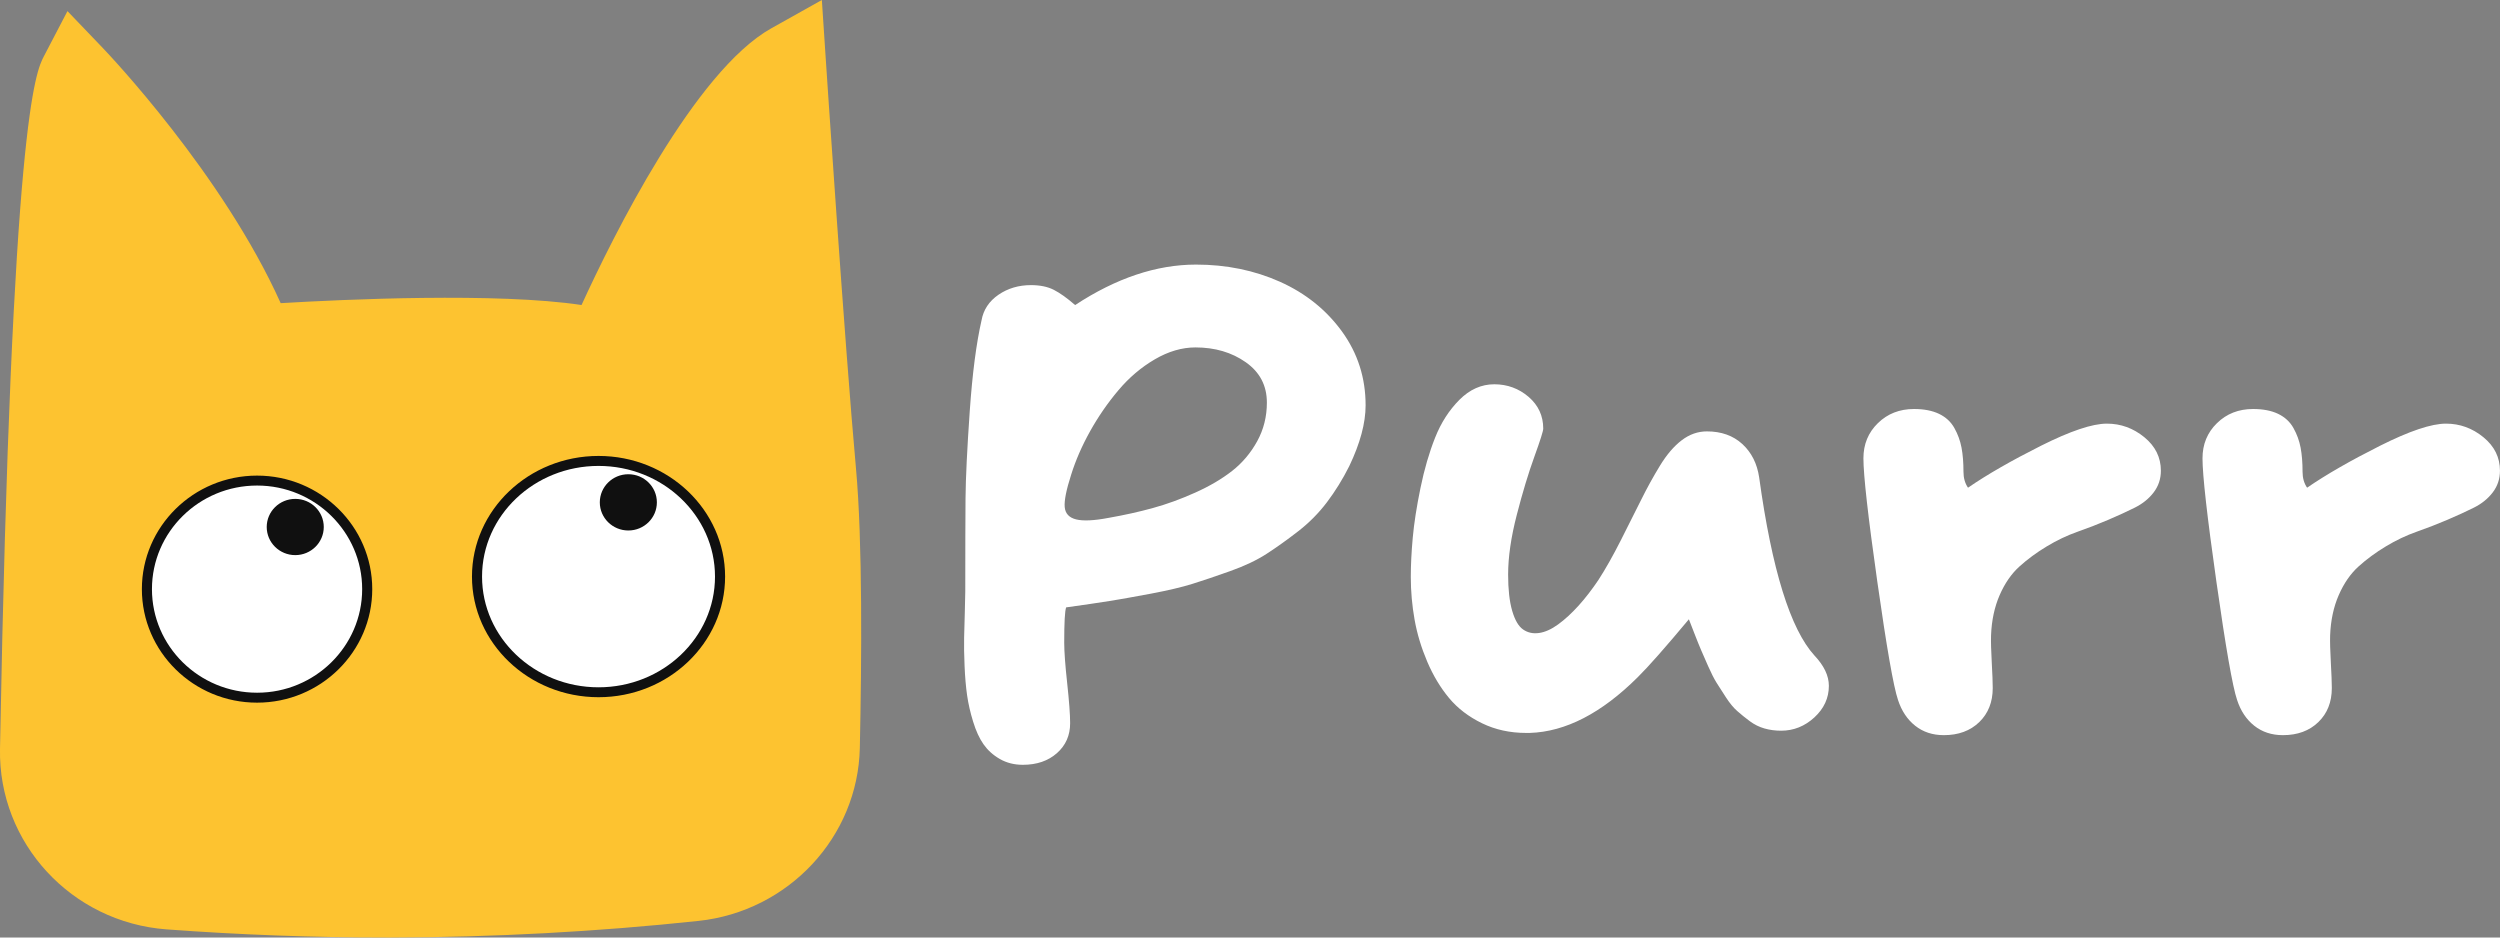
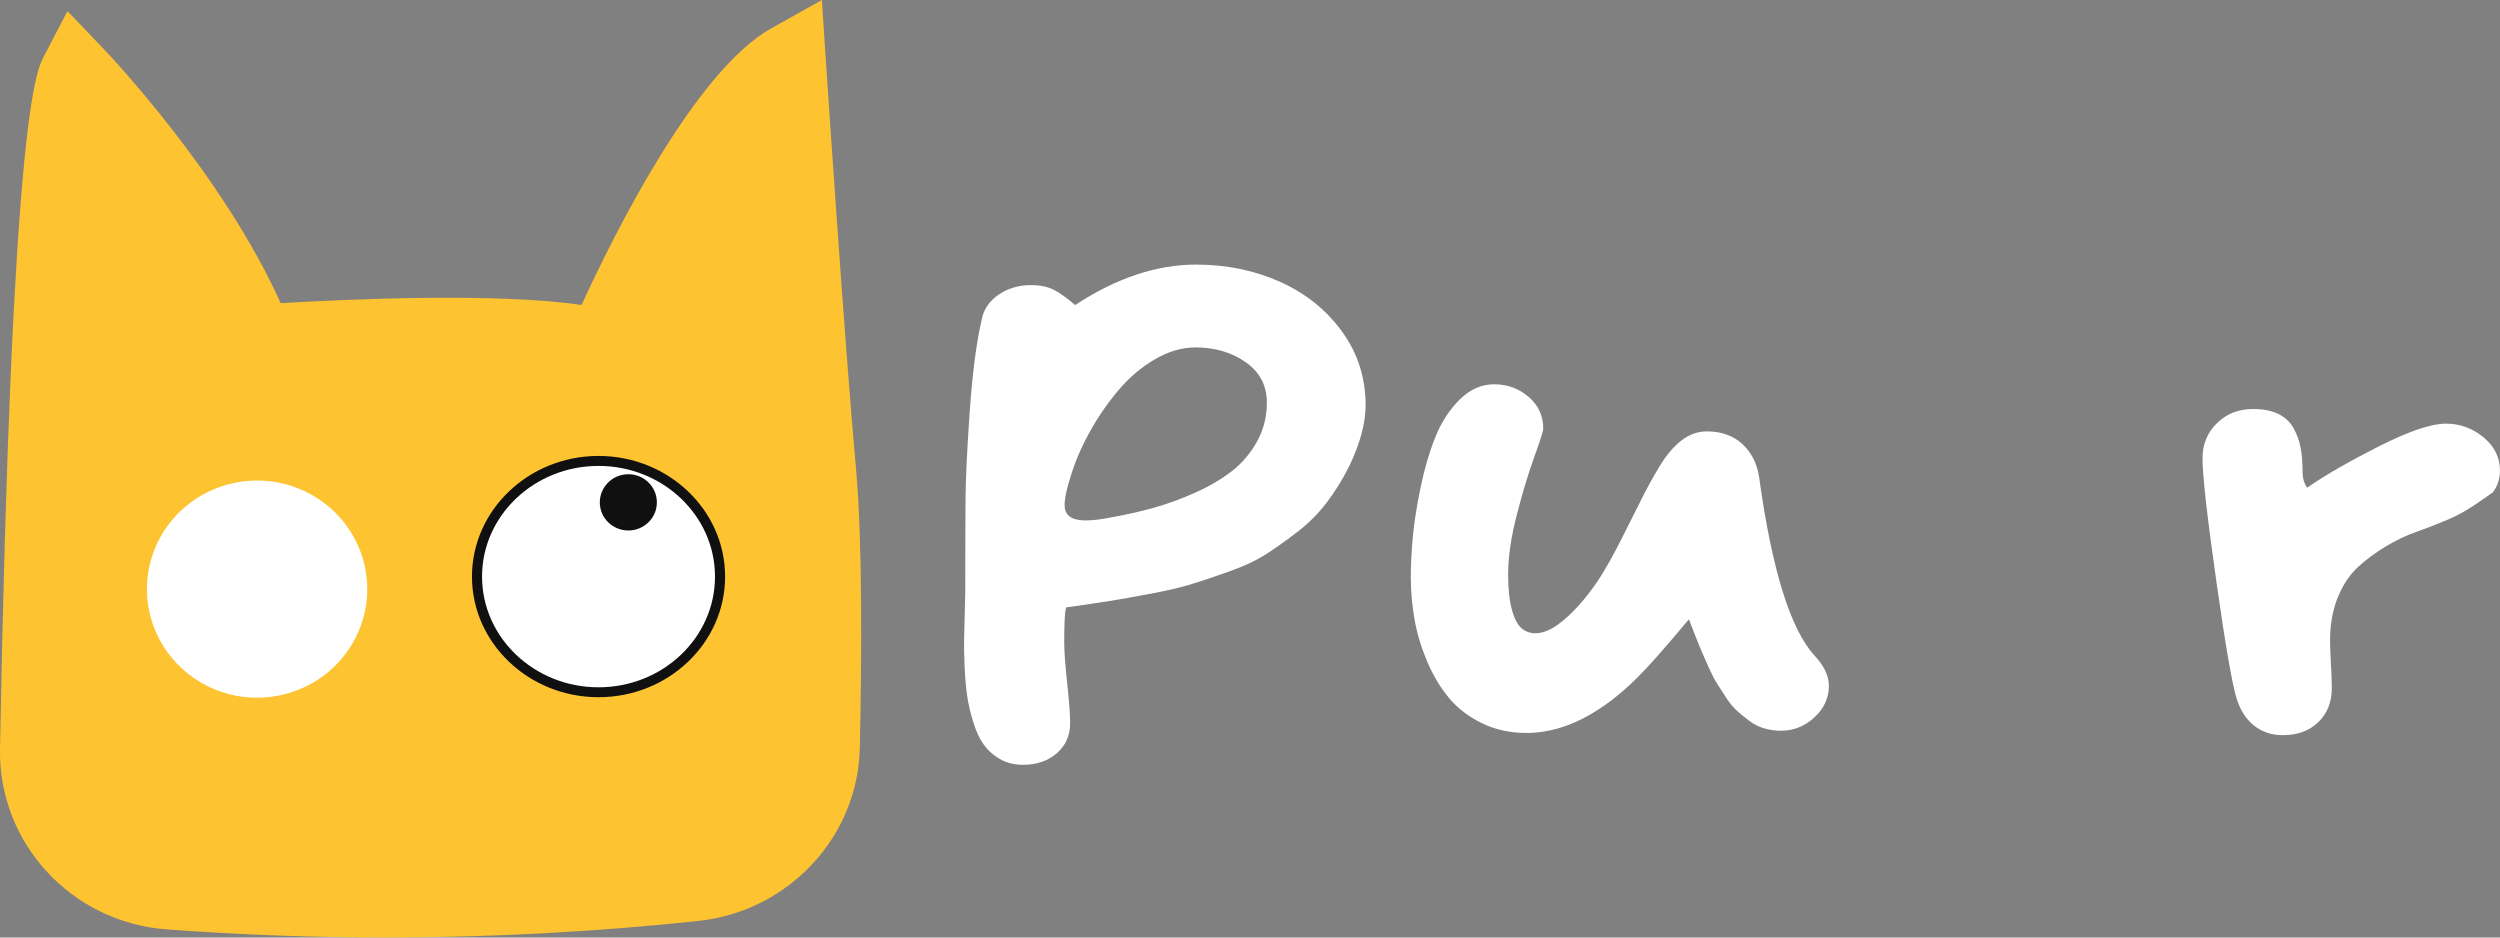
<svg xmlns="http://www.w3.org/2000/svg" width="128" height="48" viewBox="0 0 128 48" fill="none">
  <rect x="0" y="0" width="128" height="48" fill="#808080" stroke="none" />
  <g clip-path="url(#clip0_6402_675)">
    <path d="M55.047 15.619C57.149 14.238 59.212 13.547 61.238 13.547C62.793 13.547 64.225 13.841 65.536 14.427C66.845 15.014 67.904 15.863 68.71 16.973C69.516 18.085 69.919 19.345 69.919 20.755C69.919 21.663 69.64 22.699 69.084 23.862C68.748 24.534 68.366 25.15 67.94 25.714C67.513 26.278 67.02 26.773 66.464 27.203C65.908 27.634 65.375 28.015 64.866 28.346C64.358 28.677 63.73 28.976 62.986 29.24C62.242 29.505 61.6 29.723 61.057 29.892C60.515 30.062 59.801 30.23 58.92 30.397C58.036 30.563 57.331 30.687 56.804 30.772C56.277 30.857 55.538 30.965 54.587 31.098C54.52 31.278 54.488 31.879 54.488 32.899C54.488 33.353 54.538 34.044 54.639 34.971C54.739 35.898 54.791 36.584 54.791 37.029C54.791 37.653 54.565 38.164 54.114 38.562C53.663 38.959 53.082 39.158 52.372 39.158C51.931 39.158 51.537 39.059 51.193 38.861C50.846 38.662 50.569 38.41 50.357 38.108C50.145 37.806 49.968 37.421 49.825 36.952C49.68 36.483 49.577 36.032 49.515 35.597C49.453 35.163 49.41 34.66 49.386 34.093C49.361 33.526 49.355 33.045 49.363 32.653C49.373 32.261 49.386 31.816 49.399 31.319C49.413 30.821 49.422 30.48 49.422 30.29C49.422 28.152 49.427 26.561 49.435 25.515C49.444 24.47 49.517 22.982 49.651 21.053C49.785 19.123 49.987 17.573 50.255 16.4C50.352 15.86 50.639 15.425 51.118 15.094C51.599 14.763 52.155 14.598 52.788 14.598C53.247 14.598 53.637 14.678 53.954 14.839C54.271 15.001 54.636 15.26 55.047 15.62V15.619ZM56.76 26.515C57.566 26.373 58.322 26.206 59.026 26.011C59.733 25.818 60.454 25.554 61.193 25.223C61.932 24.892 62.563 24.52 63.086 24.11C63.61 23.699 64.037 23.193 64.368 22.592C64.698 21.991 64.864 21.332 64.864 20.612C64.864 19.743 64.504 19.053 63.784 18.547C63.064 18.041 62.204 17.788 61.207 17.788C60.516 17.788 59.822 17.992 59.126 18.398C58.43 18.805 57.809 19.332 57.263 19.98C56.715 20.629 56.233 21.327 55.816 22.074C55.399 22.821 55.075 23.563 54.844 24.301C54.594 25.077 54.484 25.631 54.513 25.962C54.543 26.293 54.737 26.503 55.096 26.593C55.456 26.683 56.01 26.658 56.758 26.515H56.76Z" fill="white" />
    <path d="M81.849 29.678C82.204 29.13 82.583 28.458 82.986 27.663C83.389 26.869 83.737 26.176 84.03 25.585C84.323 24.994 84.641 24.415 84.988 23.846C85.334 23.279 85.704 22.845 86.104 22.541C86.502 22.238 86.932 22.087 87.392 22.087C88.131 22.087 88.736 22.303 89.206 22.733C89.676 23.164 89.964 23.733 90.069 24.442C90.722 29.172 91.668 32.213 92.904 33.567C93.394 34.086 93.638 34.602 93.638 35.113C93.638 35.738 93.39 36.276 92.897 36.731C92.403 37.185 91.835 37.412 91.192 37.412C90.894 37.412 90.612 37.375 90.343 37.298C90.074 37.222 89.823 37.098 89.587 36.923C89.351 36.748 89.139 36.575 88.946 36.405C88.753 36.236 88.562 36.003 88.371 35.709C88.178 35.416 88.018 35.166 87.888 34.957C87.759 34.75 87.615 34.465 87.456 34.106C87.298 33.746 87.177 33.473 87.096 33.283C87.015 33.095 86.901 32.814 86.758 32.446C86.614 32.078 86.519 31.831 86.471 31.707C85.27 33.145 84.399 34.134 83.851 34.674C81.999 36.517 80.156 37.468 78.323 37.526H78.136C77.311 37.526 76.556 37.361 75.876 37.029C75.194 36.697 74.632 36.268 74.191 35.738C73.75 35.208 73.378 34.589 73.075 33.879C72.773 33.169 72.556 32.453 72.427 31.73C72.298 31.006 72.233 30.274 72.233 29.538C72.233 28.942 72.265 28.273 72.333 27.529C72.4 26.787 72.532 25.938 72.729 24.982C72.925 24.026 73.175 23.169 73.478 22.407C73.779 21.646 74.195 20.999 74.723 20.469C75.251 19.94 75.847 19.675 76.508 19.675C77.169 19.675 77.765 19.89 78.265 20.32C78.764 20.751 79.014 21.291 79.014 21.945C79.014 22.067 78.862 22.546 78.561 23.378C78.26 24.21 77.958 25.201 77.662 26.351C77.364 27.5 77.216 28.524 77.216 29.422C77.216 30.179 77.285 30.796 77.424 31.274C77.564 31.752 77.75 32.071 77.986 32.232C78.22 32.393 78.492 32.453 78.799 32.409C79.105 32.366 79.433 32.22 79.777 31.969C80.123 31.718 80.47 31.398 80.821 31.011C81.171 30.624 81.513 30.179 81.851 29.677L81.849 29.678Z" fill="white" />
-     <path d="M100.764 24.969C101.742 24.296 102.986 23.583 104.491 22.826C105.999 22.069 107.125 21.69 107.874 21.69C108.584 21.69 109.223 21.923 109.788 22.384C110.355 22.848 110.637 23.42 110.637 24.101C110.637 24.517 110.515 24.885 110.27 25.208C110.026 25.529 109.704 25.79 109.306 25.989C108.908 26.188 108.455 26.396 107.945 26.614C107.437 26.831 106.913 27.035 106.376 27.223C105.838 27.413 105.311 27.663 104.793 27.976C104.274 28.288 103.809 28.631 103.396 29.004C102.982 29.378 102.645 29.867 102.381 30.473C102.118 31.079 101.971 31.763 101.942 32.531C101.932 32.852 101.944 33.314 101.978 33.915C102.011 34.516 102.028 34.954 102.028 35.227C102.028 35.945 101.797 36.528 101.338 36.972C100.878 37.417 100.273 37.64 99.524 37.64C98.948 37.64 98.459 37.478 98.056 37.157C97.653 36.837 97.36 36.397 97.178 35.838C96.947 35.157 96.596 33.142 96.12 29.794C95.645 26.446 95.407 24.335 95.407 23.466C95.407 22.748 95.653 22.147 96.148 21.665C96.642 21.182 97.259 20.941 97.998 20.941C98.506 20.941 98.933 21.024 99.279 21.189C99.625 21.356 99.885 21.597 100.063 21.913C100.24 22.23 100.363 22.564 100.43 22.919C100.497 23.274 100.53 23.688 100.53 24.16C100.53 24.473 100.607 24.743 100.76 24.969H100.764Z" fill="white" />
-     <path d="M118.125 24.969C119.103 24.296 120.347 23.583 121.852 22.826C123.36 22.069 124.486 21.69 125.235 21.69C125.945 21.69 126.584 21.923 127.149 22.384C127.716 22.848 127.998 23.42 127.998 24.101C127.998 24.517 127.876 24.885 127.631 25.208C127.387 25.529 127.065 25.79 126.667 25.989C126.269 26.188 125.816 26.396 125.306 26.614C124.798 26.831 124.274 27.035 123.737 27.223C123.199 27.413 122.672 27.663 122.154 27.976C121.635 28.288 121.17 28.631 120.757 29.004C120.344 29.378 120.006 29.867 119.742 30.473C119.479 31.079 119.332 31.763 119.303 32.531C119.293 32.852 119.305 33.314 119.339 33.915C119.372 34.516 119.389 34.954 119.389 35.227C119.389 35.945 119.159 36.528 118.699 36.972C118.239 37.417 117.634 37.64 116.885 37.64C116.31 37.64 115.82 37.478 115.417 37.157C115.014 36.837 114.721 36.397 114.539 35.838C114.308 35.157 113.957 33.142 113.481 29.794C113.006 26.446 112.768 24.335 112.768 23.466C112.768 22.748 113.014 22.147 113.509 21.665C114.003 21.182 114.62 20.941 115.359 20.941C115.867 20.941 116.294 21.024 116.64 21.189C116.986 21.356 117.247 21.597 117.424 21.913C117.601 22.23 117.724 22.564 117.791 22.919C117.858 23.274 117.891 23.688 117.891 24.16C117.891 24.473 117.968 24.743 118.122 24.969H118.125Z" fill="white" />
+     <path d="M118.125 24.969C119.103 24.296 120.347 23.583 121.852 22.826C123.36 22.069 124.486 21.69 125.235 21.69C125.945 21.69 126.584 21.923 127.149 22.384C127.716 22.848 127.998 23.42 127.998 24.101C127.998 24.517 127.876 24.885 127.631 25.208C126.269 26.188 125.816 26.396 125.306 26.614C124.798 26.831 124.274 27.035 123.737 27.223C123.199 27.413 122.672 27.663 122.154 27.976C121.635 28.288 121.17 28.631 120.757 29.004C120.344 29.378 120.006 29.867 119.742 30.473C119.479 31.079 119.332 31.763 119.303 32.531C119.293 32.852 119.305 33.314 119.339 33.915C119.372 34.516 119.389 34.954 119.389 35.227C119.389 35.945 119.159 36.528 118.699 36.972C118.239 37.417 117.634 37.64 116.885 37.64C116.31 37.64 115.82 37.478 115.417 37.157C115.014 36.837 114.721 36.397 114.539 35.838C114.308 35.157 113.957 33.142 113.481 29.794C113.006 26.446 112.768 24.335 112.768 23.466C112.768 22.748 113.014 22.147 113.509 21.665C114.003 21.182 114.62 20.941 115.359 20.941C115.867 20.941 116.294 21.024 116.64 21.189C116.986 21.356 117.247 21.597 117.424 21.913C117.601 22.23 117.724 22.564 117.791 22.919C117.858 23.274 117.891 23.688 117.891 24.16C117.891 24.473 117.968 24.743 118.122 24.969H118.125Z" fill="white" />
    <path d="M43.827 23.994C43.252 17.661 42.282 3.075 42.273 2.929L42.079 0L39.49 1.45C35.564 3.649 31.373 12.123 29.775 15.617C25.457 14.967 17.625 15.328 14.371 15.522C11.399 8.905 5.528 2.734 5.264 2.458L3.454 0.569L2.248 2.88C1.84 3.664 0.593 6.053 4.94363e-05 38.343C-0.088 43.163 3.657 47.222 8.526 47.584C12.245 47.861 16.019 48 19.748 48C19.847 48 19.943 48 20.041 48C25.269 47.99 30.559 47.705 35.759 47.151C40.372 46.66 43.925 42.854 44.023 38.297C44.12 33.825 44.165 27.712 43.827 23.996V23.994Z" fill="#FDC330" />
    <path d="M14.067 35.65C17.141 35.158 19.229 32.302 18.73 29.272C18.231 26.242 15.334 24.184 12.259 24.676C9.185 25.168 7.097 28.023 7.596 31.053C8.095 34.084 10.992 36.142 14.067 35.65Z" fill="white" />
-     <path d="M13.162 35.976C9.909 35.976 7.264 33.368 7.264 30.164C7.264 26.96 9.909 24.351 13.162 24.351C16.413 24.351 19.059 26.959 19.059 30.164C19.059 33.37 16.413 35.976 13.162 35.976ZM13.162 24.86C10.195 24.86 7.78 27.239 7.78 30.164C7.78 33.09 10.194 35.467 13.162 35.467C16.129 35.467 18.543 33.088 18.543 30.164C18.543 27.24 16.129 24.86 13.162 24.86Z" fill="#101010" />
    <path d="M30.645 35.444C34.081 35.444 36.866 32.793 36.866 29.522C36.866 26.252 34.081 23.6 30.645 23.6C27.209 23.6 24.423 26.252 24.423 29.522C24.423 32.793 27.209 35.444 30.645 35.444Z" fill="white" />
    <path d="M30.645 35.697C27.072 35.697 24.165 32.926 24.165 29.521C24.165 26.115 27.072 23.344 30.645 23.344C34.217 23.344 37.125 26.115 37.125 29.521C37.125 32.926 34.217 35.697 30.645 35.697ZM30.645 23.855C27.357 23.855 24.681 26.396 24.681 29.522C24.681 32.648 27.357 35.19 30.645 35.19C33.933 35.19 36.608 32.648 36.608 29.522C36.608 26.396 33.933 23.855 30.645 23.855Z" fill="#101010" />
    <path d="M32.171 27.161C32.978 27.161 33.632 26.516 33.632 25.721C33.632 24.926 32.978 24.281 32.171 24.281C31.364 24.281 30.71 24.926 30.71 25.721C30.71 26.516 31.364 27.161 32.171 27.161Z" fill="#101010" />
-     <path d="M15.117 28.422C15.923 28.422 16.577 27.777 16.577 26.982C16.577 26.187 15.923 25.543 15.117 25.543C14.31 25.543 13.656 26.187 13.656 26.982C13.656 27.777 14.31 28.422 15.117 28.422Z" fill="#101010" />
  </g>
  <defs>
    <clipPath id="clip0_6402_675">
      <rect width="128" height="48" fill="white" />
    </clipPath>
  </defs>
</svg>